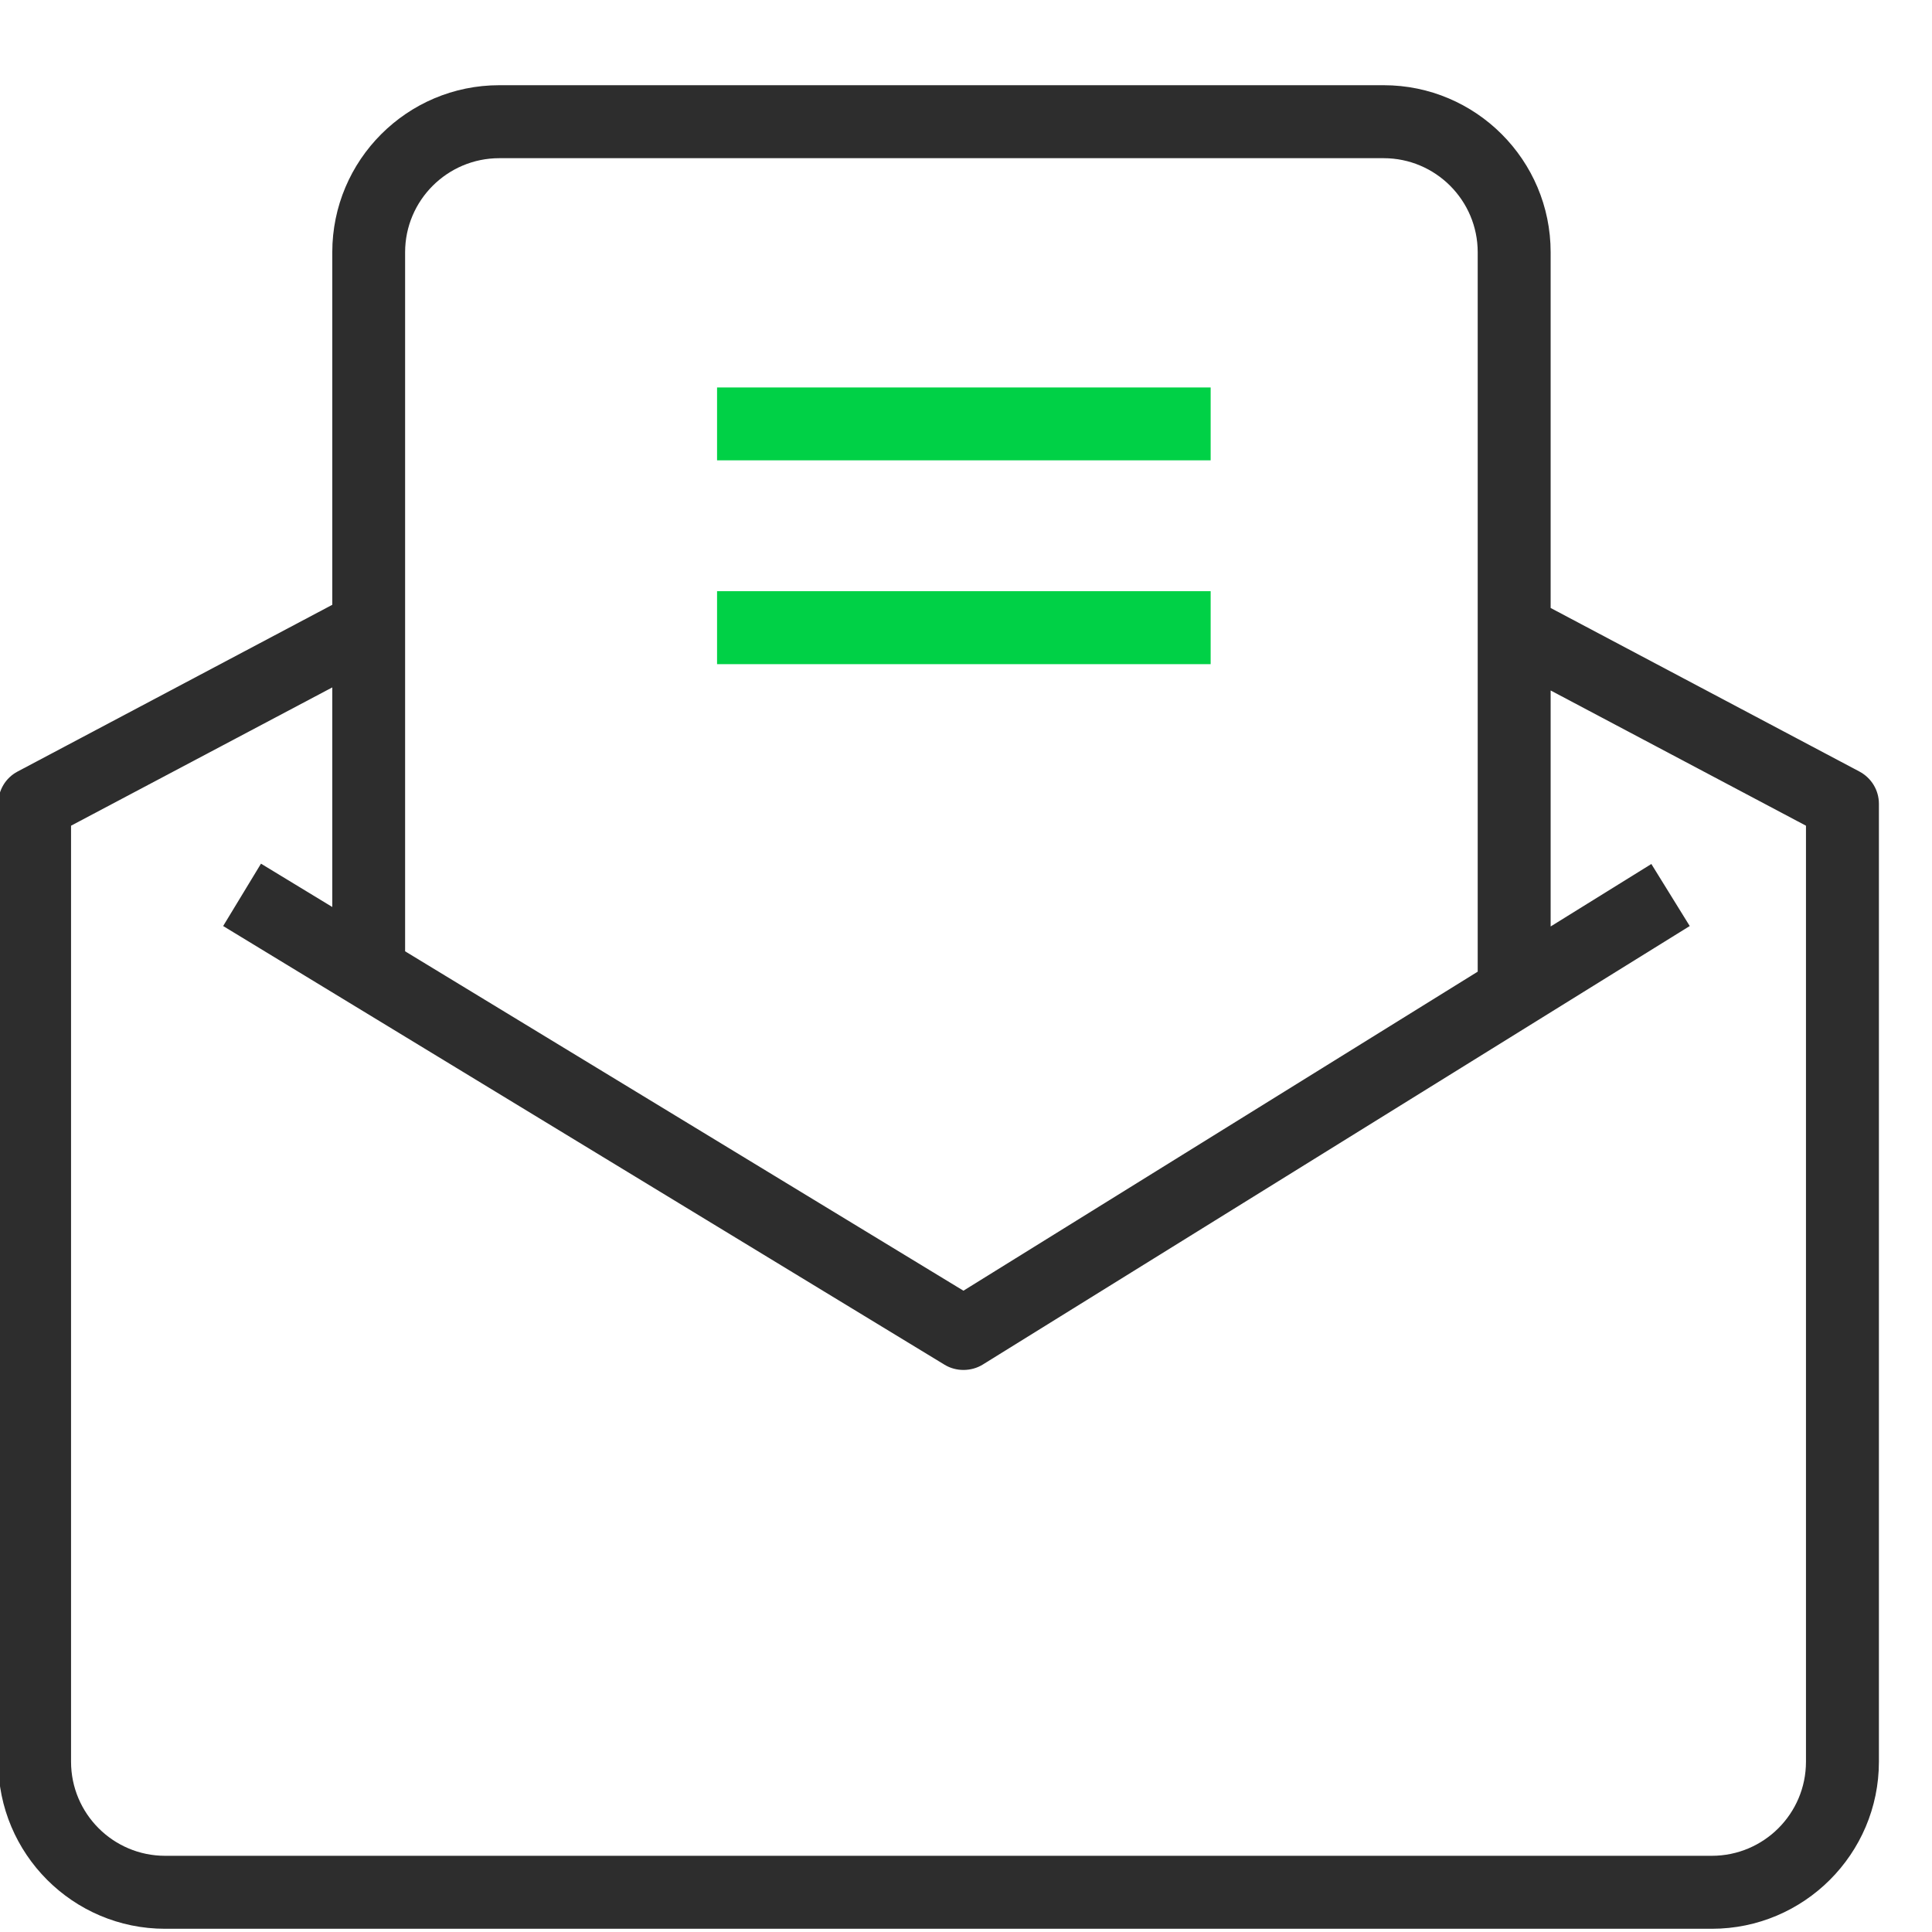
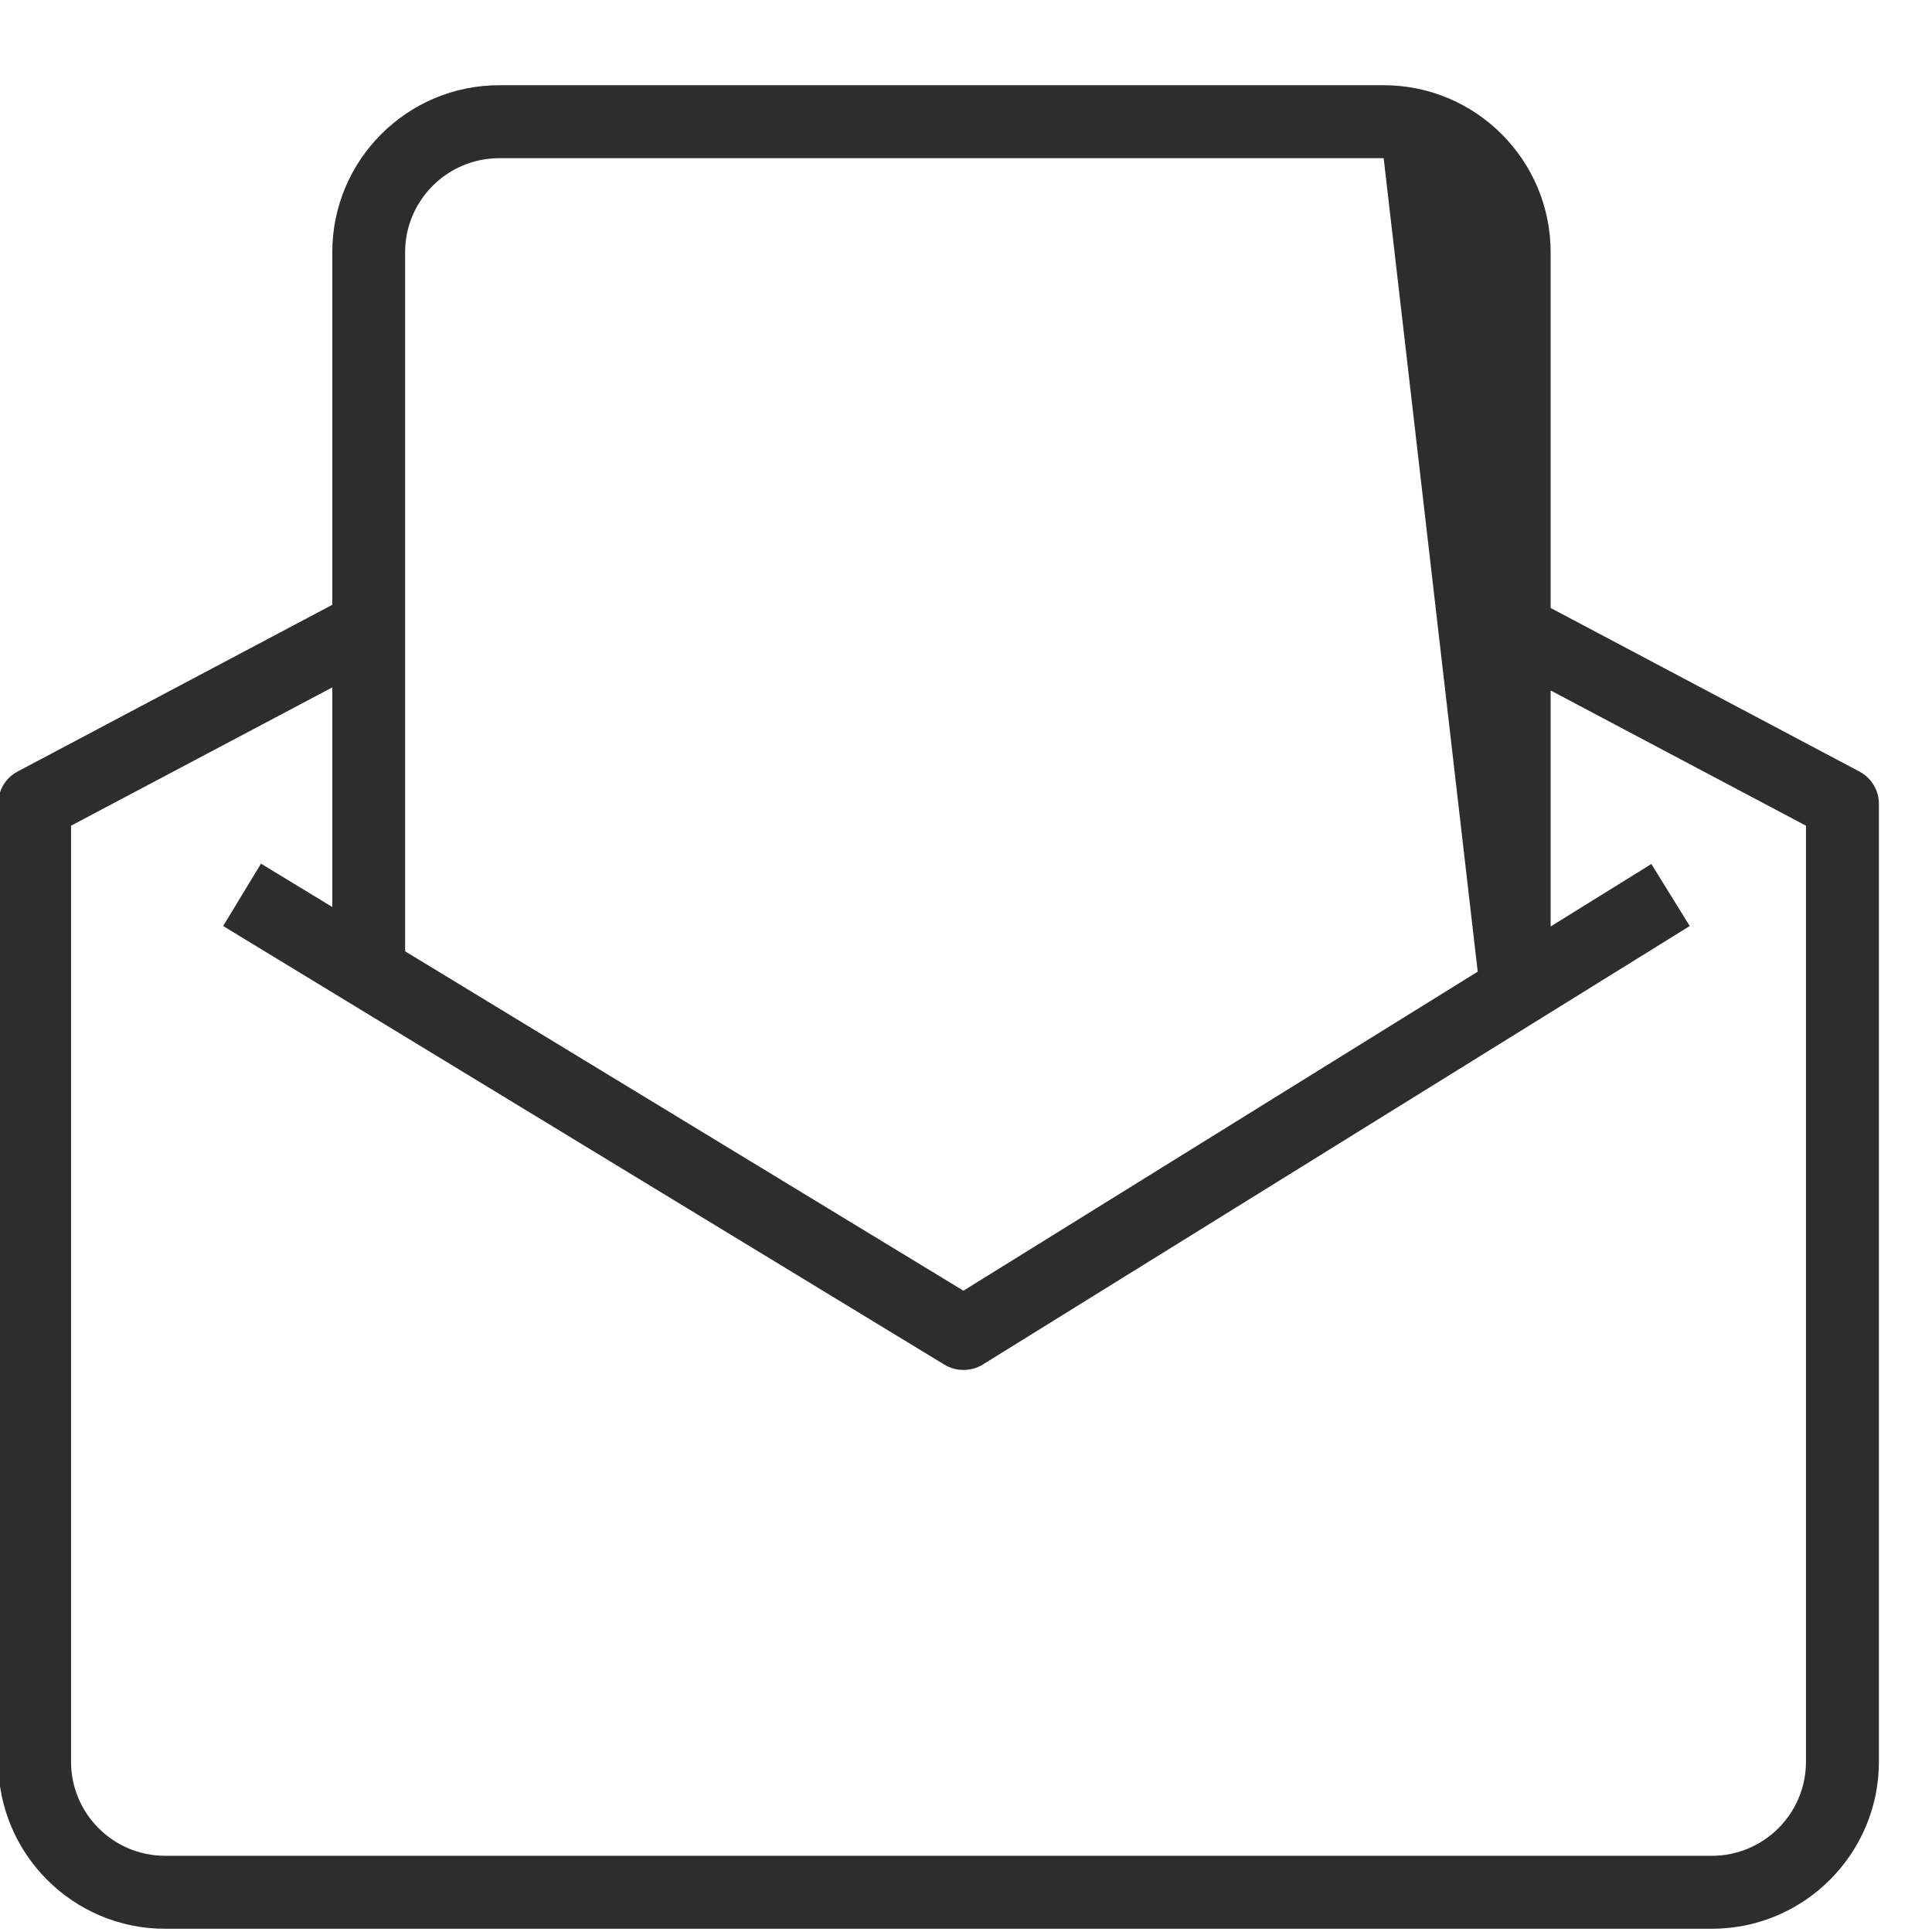
<svg xmlns="http://www.w3.org/2000/svg" width="100%" height="100%" viewBox="0 0 20 20" version="1.1" xml:space="preserve" style="fill-rule:evenodd;clip-rule:evenodd;stroke-linejoin:round;stroke-miterlimit:2;">
  <g transform="matrix(0.675,0,0,0.801,-213.616,-2914.31)">
    <g transform="matrix(-1.677,0,0,1.414,1983.35,3353.61)">
-       <rect x="982.895" y="204.906" width="4.514" height="0.666" style="fill:rgb(0,209,70);" />
-     </g>
+       </g>
    <g transform="matrix(-1.677,0,0,1.414,1983.35,3358.87)">
-       <rect x="982.895" y="203.048" width="4.514" height="0.667" style="fill:rgb(0,209,70);" />
-     </g>
+       </g>
    <g transform="matrix(1.677,0,0,1.414,344.165,3641.6)">
-       <path d="M0,13.796C0,14.271 -0.386,14.656 -0.861,14.656L-15.006,14.656C-15.48,14.656 -15.866,14.271 -15.866,13.796L-15.866,5.241L-13.477,3.977L-13.477,5.984L-14.129,5.588L-14.475,6.158L-7.877,10.168C-7.772,10.232 -7.633,10.231 -7.528,10.166L-1.063,6.158L-1.414,5.591L-2.335,6.162L-2.335,4.005L0,5.241L0,13.796ZM-12.811,0C-12.811,-0.475 -12.424,-0.86 -11.95,-0.86L-3.862,-0.86C-3.388,-0.86 -3.002,-0.475 -3.002,0L-3.002,6.575L-7.705,9.491L-12.811,6.389L-12.811,0ZM0.489,4.746L-2.335,3.251L-2.335,0C-2.335,-0.843 -3.02,-1.527 -3.862,-1.527L-11.95,-1.527C-12.792,-1.527 -13.477,-0.843 -13.477,0L-13.477,3.222L-16.355,4.746C-16.465,4.804 -16.532,4.917 -16.532,5.041L-16.532,13.796C-16.532,14.639 -15.848,15.323 -15.006,15.323L-0.861,15.323C-0.019,15.323 0.667,14.639 0.667,13.796L0.667,5.041C0.667,4.917 0.599,4.805 0.489,4.746" style="fill:rgb(45,45,45);fill-rule:nonzero;" />
+       <path d="M0,13.796C0,14.271 -0.386,14.656 -0.861,14.656L-15.006,14.656C-15.48,14.656 -15.866,14.271 -15.866,13.796L-15.866,5.241L-13.477,3.977L-13.477,5.984L-14.129,5.588L-14.475,6.158L-7.877,10.168C-7.772,10.232 -7.633,10.231 -7.528,10.166L-1.063,6.158L-1.414,5.591L-2.335,6.162L-2.335,4.005L0,5.241L0,13.796ZM-12.811,0C-12.811,-0.475 -12.424,-0.86 -11.95,-0.86L-3.862,-0.86L-3.002,6.575L-7.705,9.491L-12.811,6.389L-12.811,0ZM0.489,4.746L-2.335,3.251L-2.335,0C-2.335,-0.843 -3.02,-1.527 -3.862,-1.527L-11.95,-1.527C-12.792,-1.527 -13.477,-0.843 -13.477,0L-13.477,3.222L-16.355,4.746C-16.465,4.804 -16.532,4.917 -16.532,5.041L-16.532,13.796C-16.532,14.639 -15.848,15.323 -15.006,15.323L-0.861,15.323C-0.019,15.323 0.667,14.639 0.667,13.796L0.667,5.041C0.667,4.917 0.599,4.805 0.489,4.746" style="fill:rgb(45,45,45);fill-rule:nonzero;" />
    </g>
  </g>
</svg>